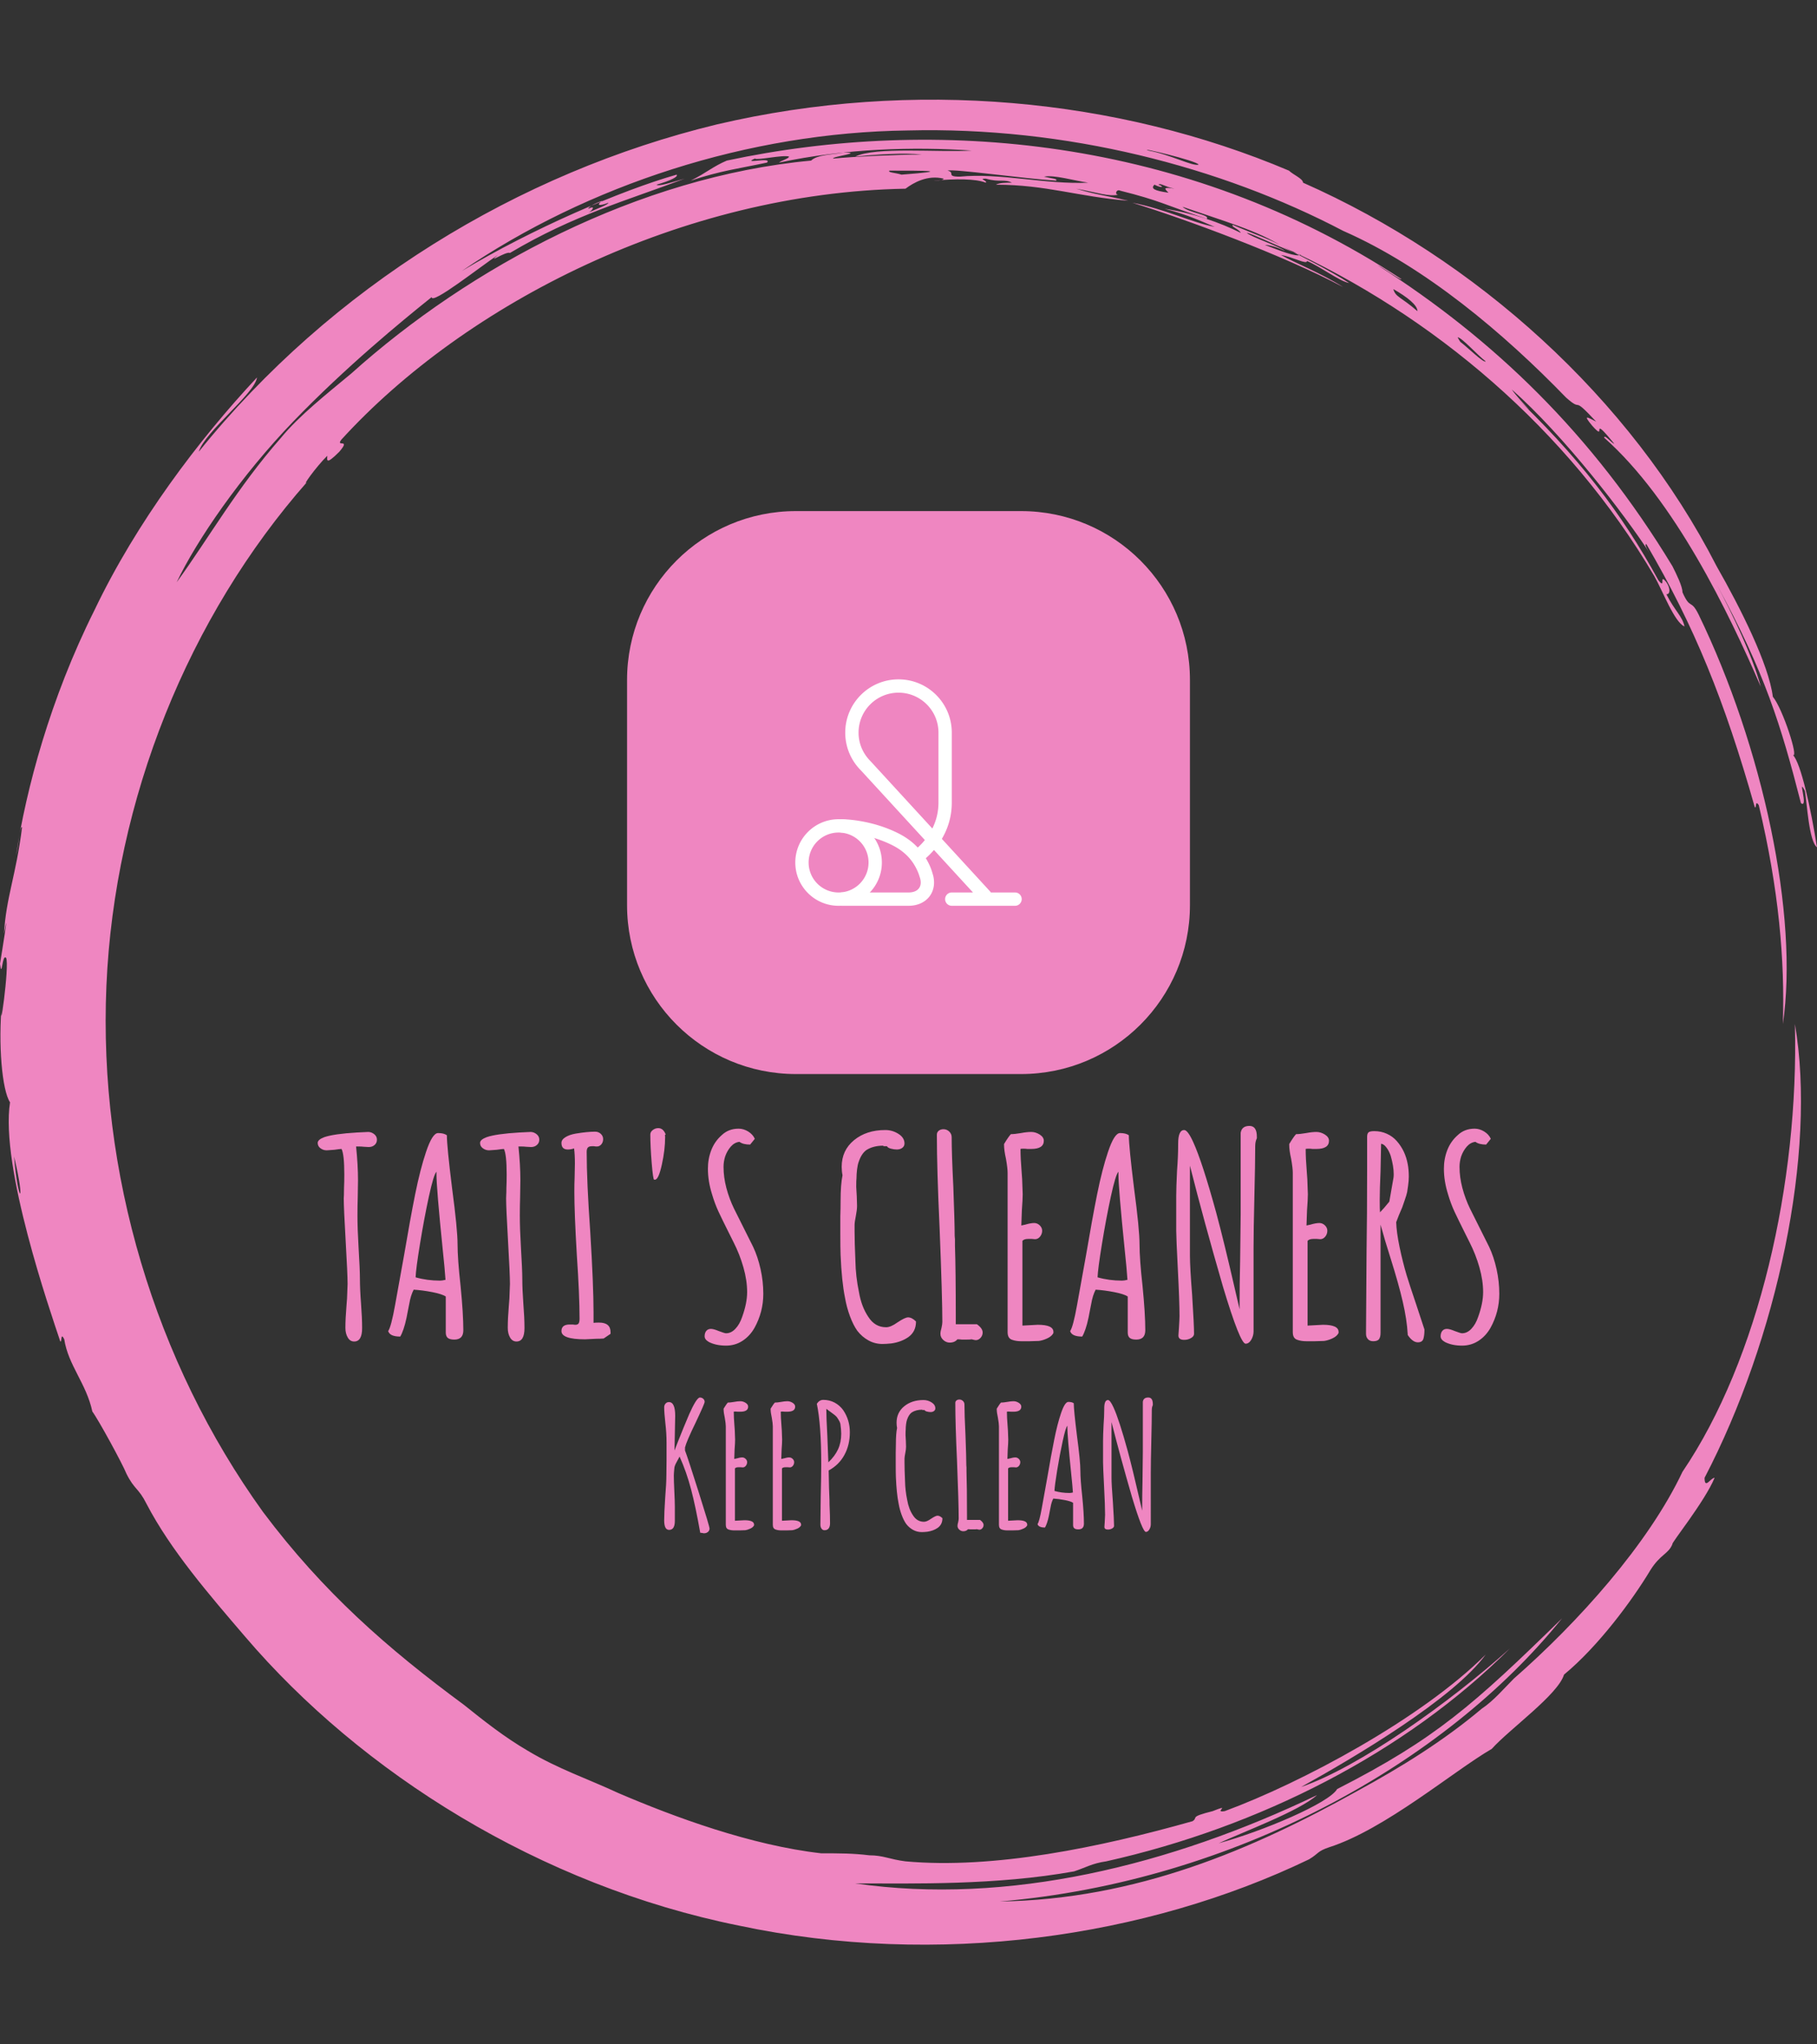
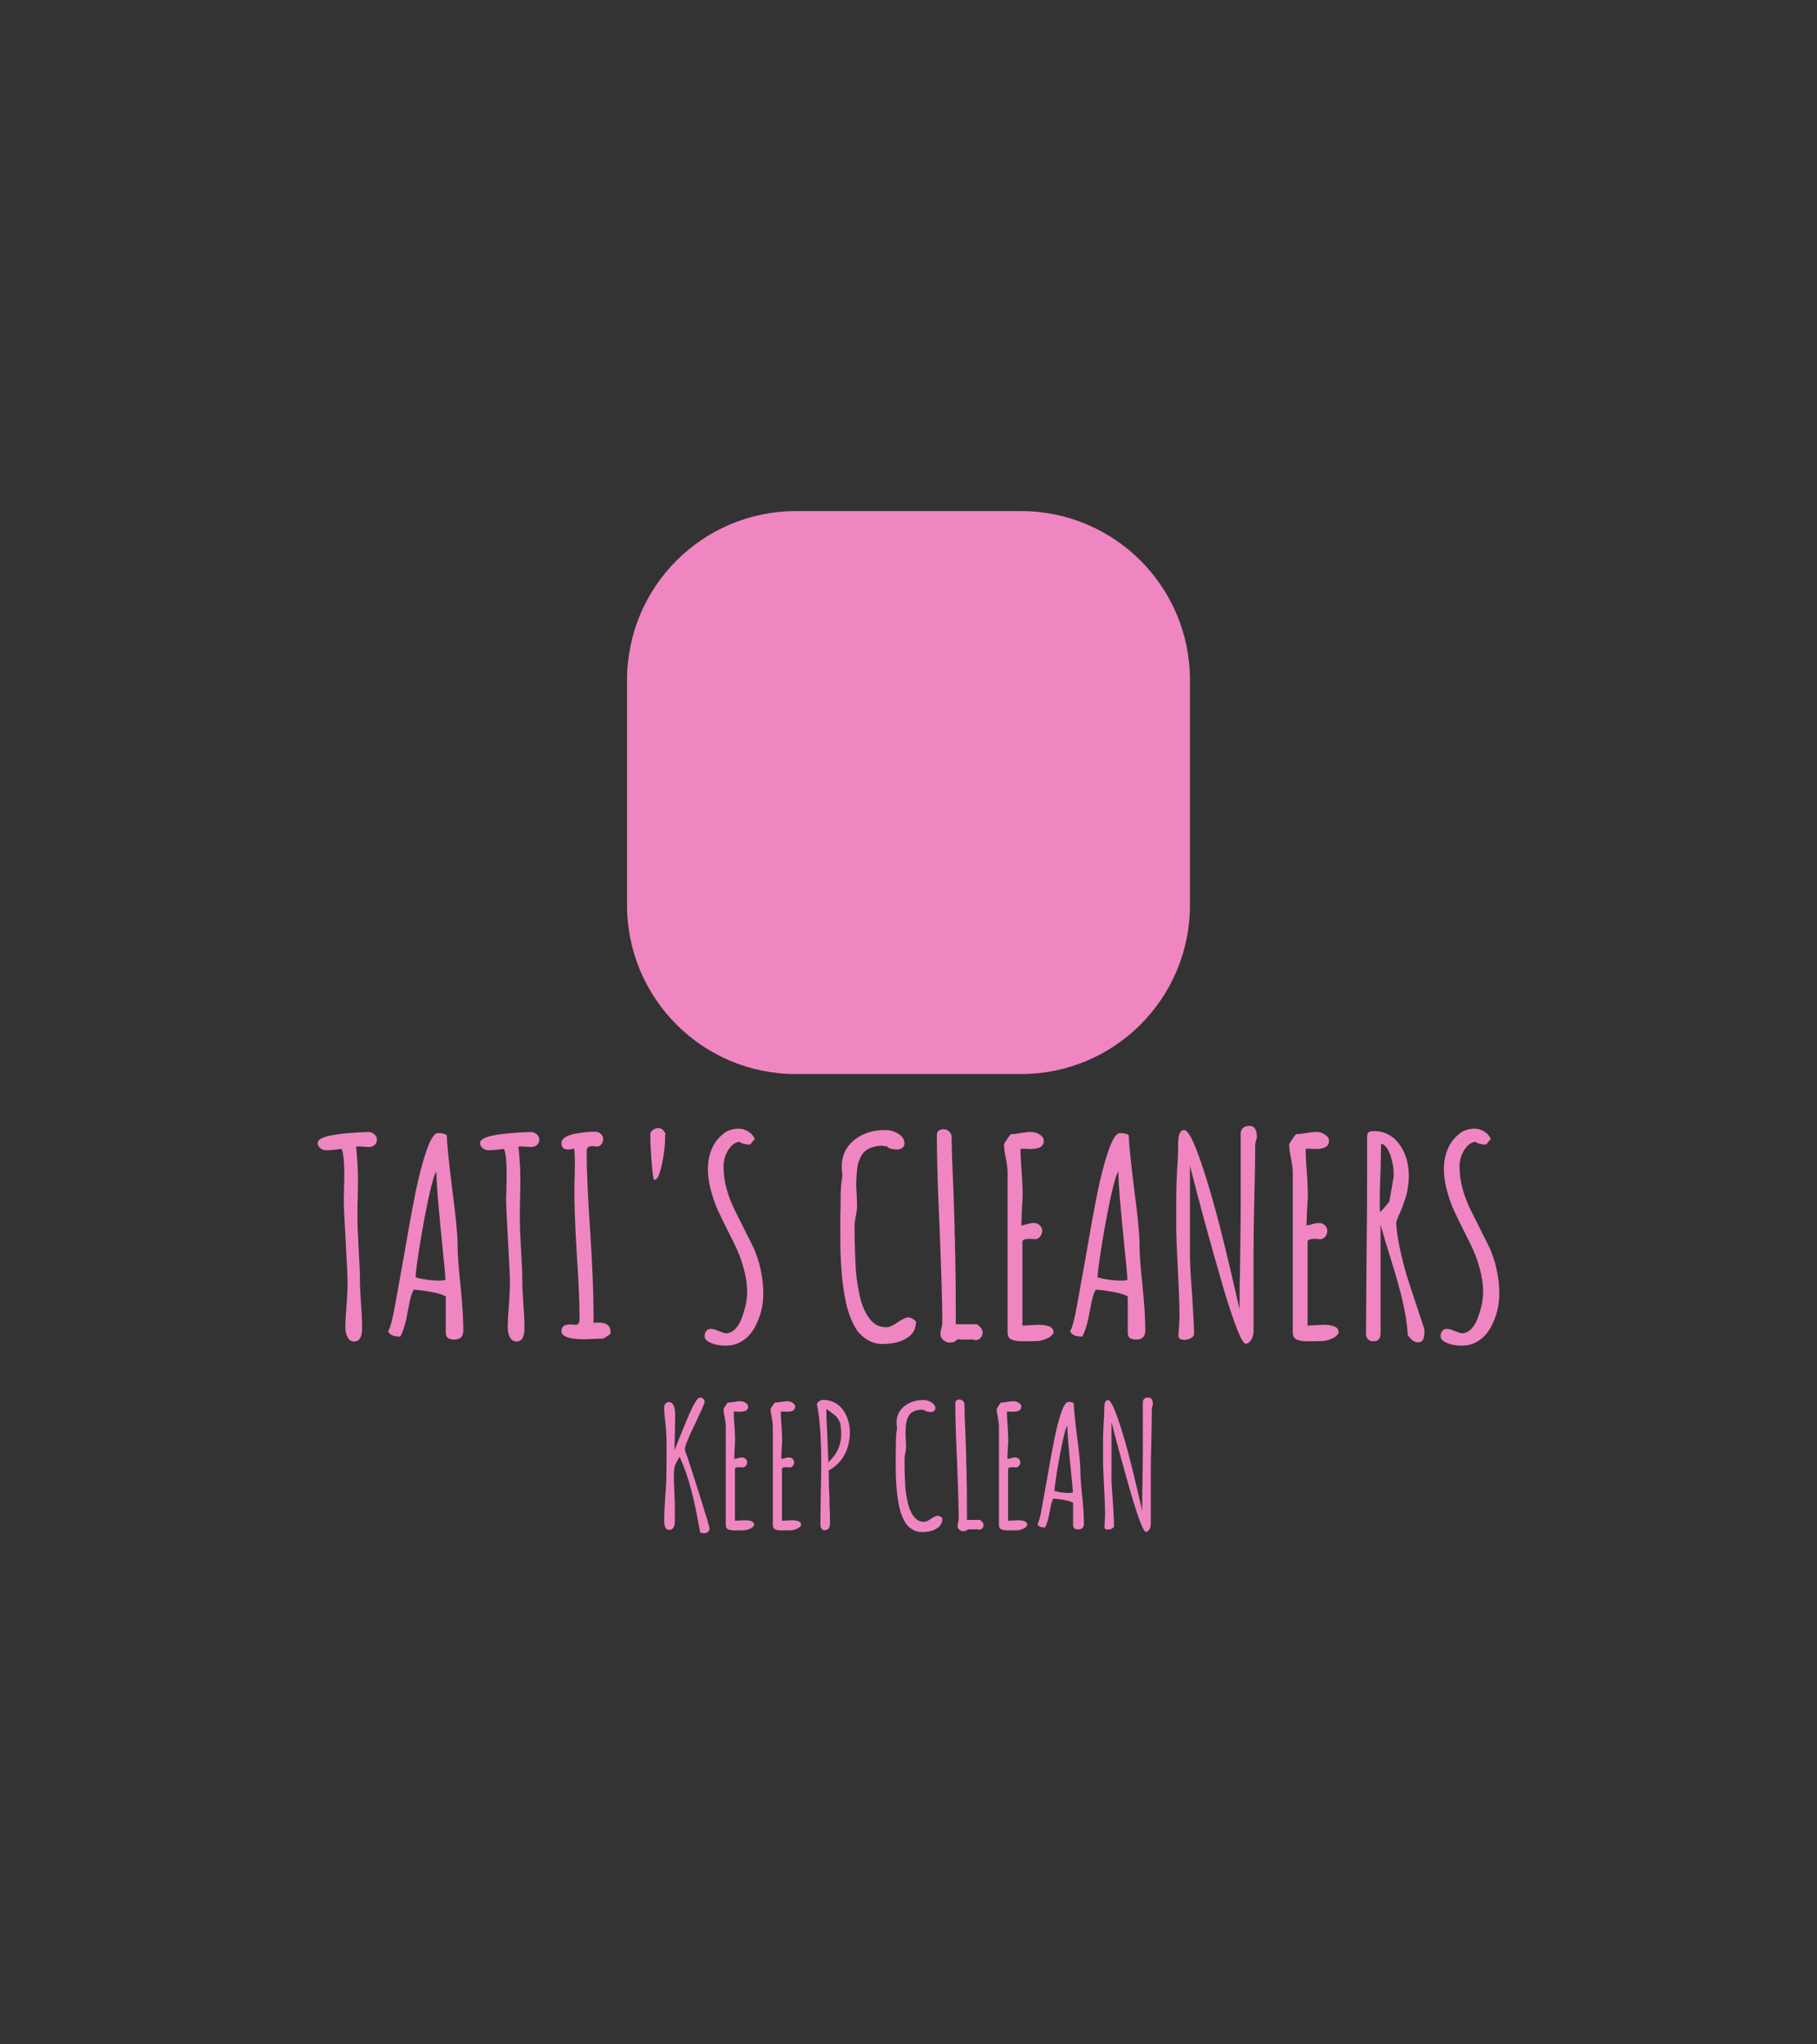
<svg xmlns="http://www.w3.org/2000/svg" data-bbox="0 54.851 1000 1015.3" viewBox="0 0 1000 1125" height="1125" width="1000" data-type="color">
  <rect x="0" y="0" width="1000" height="1125" fill="#333333" stroke="none" />
  <g>
    <svg width="1000" height="1125" viewBox="0 0 320 360">
      <svg width="320" height="360" viewBox="0 0 320 360">
        <svg />
        <svg width="320" height="360" viewBox="0 0 320 360">
-           <path style="mix-blend-mode:normal" text-anchor="none" font-size="none" font-weight="none" font-family="none" fill="#ef86c1" d="M219.58 41.008c.707 0 6.365 2.829 9.547 3.89-1.061.354-3.536-.707-6.365-1.768.707 0 2.122.354 3.536 1.06-.707-.707-6.011-2.475-6.718-3.182m-52.685-10.961c1.061-.354 13.436 1.414 19.094 1.768.354-.354-.707-.354-2.122-.707 1.768-.354 5.304.707 7.779 1.06-7.425.354-15.558-1.768-22.629-1.06-2.475 0-.707-.707-2.122-1.061m-10.254 0c6.365 0 11.315 0 2.121.707-1.061-.354-2.475-.354-2.121-.707m100.066 29.348c.707 0 3.536 3.182 4.95 4.243-.354.354-3.182-2.475-4.596-3.536.354.354 0 0-.354-.707m-7.072-4.597c-2.829-2.475-3.889-2.475-4.243-3.889 2.475 1.414 4.243 2.829 4.243 3.889m-45.613-22.276c.354-.354 1.061.354 2.829.707-2.122-.354-1.768 0-1.061.707-2.475-.354-3.182-.707-2.475-1.414 1.414.707 1.768.354.707 0m-100.42 4.243c0-.354 1.414-1.061 2.475-1.414-1.061.707-.707 1.061 1.061.353 0 .354-2.122 1.061-3.536 1.768.707-.354 1.414-1.414 0-.707m107.492-7.779c-1.061.354-4.95-1.768-8.84-2.475-2.122-.707 8.486 1.768 8.84 2.475M2.475 203.66c2.122 8.84.707 8.486 0 0m.354-53.039c.354-1.414.707-5.304 1.06-4.95-1.061 8.486-2.829 12.376-3.182 18.74 1.061-5.657-.354 3.182-.707 5.304.354 2.829.354-1.768 1.061-1.06.707 1.061-1.414 15.912-.707 7.779-.707 7.425 0 15.558 1.414 17.679C0 205.428 8.84 230.886 10.608 236.19c.354.354 0-1.768.707-.353.707 4.597 3.889 7.779 4.95 12.729 1.061 1.414 5.304 9.193 6.011 10.962 1.414 2.829 2.122 2.475 3.536 5.303 4.243 8.133 10.961 15.912 17.326 23.337 20.508 24.044 51.978 43.845 86.984 50.918 35.006 7.425 71.779 2.122 100.419-11.669 1.768-1.061 1.414-1.414 3.536-2.122 9.901-3.182 21.923-13.436 28.641-17.326 3.182-3.536 11.669-9.547 12.73-13.082 6.011-4.95 12.022-13.083 15.204-18.387 1.768-2.829 3.182-2.829 3.889-4.597-.354 0 5.657-7.425 7.426-11.668-.707 0-1.768 2.122-1.768 0 12.729-24.398 19.801-57.282 15.911-79.912.707 27.934-6.365 59.05-19.801 78.851-6.011 12.729-18.387 26.519-29.701 36.42-1.768 1.768-3.536 3.889-5.658 5.304-6.718 5.657-14.144 10.254-21.922 14.497-18.387 10.254-38.895 19.094-62.94 19.447 41.37-3.536 78.497-24.398 99.006-49.856-15.558 15.204-22.276 21.215-39.602 30.055-1.414 2.475-13.083 7.425-20.862 9.547 4.597-2.122 14.144-5.657 17.326-8.486-25.812 12.376-54.453 19.448-81.326 15.558 10.254 0 24.751.354 38.541-2.121 2.122-.707 3.182-1.414 5.658-1.768 26.873-6.011 52.685-19.094 71.072-37.481-10.608 9.547-26.519 20.862-36.774 24.398 9.547-5.304 26.873-15.558 32.53-23.337-11.315 11.315-32.53 22.63-45.966 27.58-2.122.354 1.414-1.414-2.122 0-4.243 1.061-2.475 1.061-3.536 1.768-16.265 4.597-35.006 8.486-50.563 7.072-2.829-.354-3.889-1.061-6.365-1.061-2.829-.354-5.304-.354-8.486-.354-12.376-1.414-25.812-6.365-35.713-10.607-5.304-2.475-10.608-4.243-15.912-7.426-4.243-2.475-7.779-5.304-11.314-8.132-13.436-9.901-24.751-19.801-35.36-33.945-19.094-26.519-28.994-59.757-27.58-92.641 1.414-32.884 14.497-65.061 35.359-88.752-1.061 1.061 1.414-2.475 3.536-4.596 0 .707-.354 1.768 2.122-.707 2.122-2.475-.707-.707.353-2.122 21.923-24.044 60.111-43.492 99.36-44.199 1.414-1.061 3.889-2.475 6.718-1.768 0 .354-1.768.354-1.768.354 3.889-.354 7.425-.354 9.193.353.354-.354-1.414-.707 0-.707 2.475.707 3.182 0 4.597.707-1.061 0-2.122 0-2.829.354 8.84 0 14.497 2.122 23.337 2.829-4.597-1.061-5.657-1.061-9.193-2.122 3.889.707 5.657 1.414 7.425 1.061-.707 0-.354-1.061.354-.707 7.072 1.768 7.779 2.475 15.204 4.95.707-.707-3.182-1.061-4.243-2.122 7.072 2.475 13.436 4.243 17.68 7.072-1.414-1.061-5.657-2.475-8.84-3.889-.354.354 1.061.707 1.414 1.414-3.536-1.768-8.486-3.536-13.436-4.243 4.243 1.061 7.072 2.475 8.84 3.182-3.889-.707-8.84-3.182-14.498-4.243 9.193 2.829 26.519 9.193 37.127 14.851-3.889-2.475-8.486-4.243-10.961-5.657 2.122.354 4.597 1.768 4.597 1.06 2.475 1.061 5.657 3.536 7.425 3.89-3.182-2.122-9.547-5.304-11.668-6.365 26.519 12.022 50.21 32.177 65.414 57.989 1.414 2.475 3.536 8.133 5.304 8.84-.354-1.768-1.768-2.829-3.182-5.657.707 0 .707-1.061 0-2.122-1.414-1.768 0 1.414-1.415-.354-6.365-11.669-14.144-21.923-26.165-33.237 6.718 6.365 1.768 1.768.353-.354 9.193 8.133 19.801 21.923 24.398 28.995-.707-1.061-1.061-1.768-.707-1.768 8.486 14.497 13.79 27.58 19.094 46.32.354.354 0-1.414.707-.353 3.536 14.851 4.597 27.227 4.243 38.541 2.829-19.094-3.536-48.796-14.851-72.133-1.414-2.829-1.414-.707-2.829-3.889 0-1.061-1.061-3.182-1.768-4.597-14.144-23.337-31.47-39.956-51.978-53.038 1.414.707 4.243 2.829 4.244 2.475C208.619 24.036 164.42 20.5 128 28.279c-2.475 1.061-3.536 2.122-6.365 3.536 5.304-1.768 8.486-2.122 13.437-3.183 1.061-1.061-4.597.354-2.122-.707.354.354 4.95-.707 6.011-.353 0 .354-1.414.707-1.768 1.06 11.669-2.475 23.691-2.829 33.945-2.121-6.011.354-16.972-.707-20.508 1.061 3.536-.354 8.486-.707 11.668-.354-4.243 0-12.022.354-15.558.707-.354-.354 5.657-1.061 1.768-1.06-1.768.354-4.597.354-5.657 1.414-30.409 2.829-60.111 18.74-80.973 37.481-4.243 3.536-9.193 7.425-12.375 11.314-7.779 8.84-12.729 17.68-18.387 25.459 3.536-7.425 11.315-18.74 20.508-28.287s19.094-17.68 24.398-21.923c0 1.414 8.486-5.304 11.669-7.425-2.122 1.768 1.414-.707 2.121-.354 11.315-6.718 20.508-9.193 30.763-13.083-2.475.707-4.597 1.414-4.951 1.061 2.475-.707 3.889-1.414 3.536-1.768-9.901 2.829-25.459 9.547-37.834 16.972 22.276-15.204 50.564-24.398 78.497-24.751 27.934-.707 55.16 6.365 76.729 17.68 14.497 6.365 28.287 18.033 39.249 29.348 3.182 2.829.707-.707 5.304 4.243-1.414-.707-2.475-1.414-.707.707 2.829 3.182-.707-2.475 3.889 3.182-.354 0-1.768-1.768-1.768-1.061 12.376 10.961 21.923 30.762 27.58 43.846-1.414-5.304-4.95-12.729-7.779-18.033 8.486 15.558 11.315 24.751 14.851 38.541 1.414 1.061-.707-4.95.707-2.121.354 2.122.707 8.84 2.122 9.9-1.061-6.718-2.829-14.851-4.243-16.265 1.061.707-1.768-8.133-3.536-10.254-.707-5.657-5.657-15.558-9.901-22.984-15.204-29.702-42.431-54.099-72.839-67.536 0-.707-1.768-1.414-2.476-2.121-30.055-12.729-66.122-16.265-100.773-8.133C91.226 30.4 58.343 50.555 35.005 79.55c1.061-3.536 9.901-10.254 10.255-13.083-10.254 10.961-21.215 25.459-28.641 41.016-7.779 15.558-12.022 31.47-13.79 43.138" data-color="1" />
          <g transform="translate(55.936 90)">
            <svg width="208.128" height="180" viewBox="0 0 208.128 180">
              <svg width="208.128" height="180" viewBox="0 0 224 193.726">
                <g transform="translate(0 116.524)">
                  <svg width="224" height="77.203" viewBox="0 0 224 77.203">
                    <svg width="224" height="77.203" viewBox="0 0 224 77.203">
                      <svg width="224" height="41.639" viewBox="0 0 224 41.639">
                        <svg height="41.639" viewBox="0.1 -38.95 215.42 40.05" width="224">
                          <path fill="#ef86c1" d="M6.75.35Q6 .35 5.58-.38q-.43-.72-.43-1.77 0-1.65.2-4.05l.1-1.3.1-2.65q0-1.75-.35-7.8t-.35-7.8q0-.15.03-.58.02-.42.02-1.32.05-1 .05-2.45 0-3.65-.5-4.65-.3 0-1.3.15l-1.4.1q-.65 0-1.15-.38-.5-.37-.5-.97t1.2-1.05q1.75-.6 5.95-.85 1.7-.1 2.05-.1.6 0 1.1.4.5.4.5 1t-.42.97q-.43.38-1.08.38l-.9-.05q-.4-.05-.9-.05h-.5q.35 3.4.35 6.15l-.05 3.2q-.05 1.45-.05 3.25 0 2.4.2 5.75.25 4.15.25 5.75 0 1.9.2 4.5.2 2.65.2 4.5Q8.2.35 6.75.35ZM25 0q-.8 0-1.18-.3-.37-.3-.37-1v-6.55q-.65-.45-2.45-.8-1.8-.35-3.4-.45-.55 1.05-.8 2.55l-.2 1q-.05.35-.3 1.55-.25 1.2-.55 2.07-.3.88-.6 1.38-1.9 0-2.2-1 .55-.8 1.25-4.7l1.65-9.15q1.1-6.5 2.02-11.1.93-4.6 1.98-7.7 1.15-3.45 2.2-3.45 1.05 0 1.6.4 0 2 .95 9.65 1 7.5 1 10.25 0 2.65.55 7.6.5 5.05.5 8.05Q26.65 0 25 0Zm-2.6-10.75q.4 0 1-.15-.15-2.2-.5-5.45-1.15-11.3-1.15-13.85v-.4q-.5.5-1.38 4.52-.87 4.03-1.62 8.63-.75 4.6-.8 6.1 2.1.6 4.45.6ZM36.34.35q-.75 0-1.17-.73-.42-.72-.42-1.77 0-1.65.2-4.05l.1-1.3.1-2.65q0-1.75-.35-7.8t-.35-7.8q0-.15.02-.58.03-.42.03-1.32.05-1 .05-2.45 0-3.65-.5-4.65-.3 0-1.3.15l-1.4.1q-.65 0-1.15-.38-.5-.37-.5-.97t1.2-1.05q1.75-.6 5.94-.85 1.71-.1 2.06-.1.6 0 1.1.4.5.4.5 1t-.43.97q-.42.38-1.07.38l-.91-.05q-.39-.05-.89-.05h-.5q.35 3.4.35 6.15l-.05 3.2q-.05 1.45-.05 3.25 0 2.4.2 5.75.25 4.15.25 5.75 0 1.9.19 4.5.21 2.65.21 4.5 0 2.45-1.46 2.45Zm12.5-.4q-4.3 0-4.3-1.5 0-1.2 1.5-1.2h.6q.2.05.45.05.4 0 .58-.25.17-.25.17-.9 0-4.25-.5-11.6-.45-7.65-.45-11.55 0-1.4.05-2.55l.05-2.55q0-1.65-.15-2.75-.55.2-1.15.2-1.15 0-1.15-1.2 0-.6.73-1.05.72-.45 1.87-.65 2.1-.35 3.55-.35.6 0 1.03.4.42.4.42.95 0 .55-.32.95-.33.4-.83.4-.3 0-.5-.05h-.4q-.5 0-.72.23-.23.22-.23.82 0 5.3.65 14.6.6 9.75.6 14.65v1.9q.35-.05 1-.05 2.1 0 2.1 1.75v.3l-1.25.85q-.05 0-.3.02-.25.03-1 .03-1.7.1-2.1.1Zm12.6-29.1q-.2 0-.45-3.05t-.25-5.2q0-.45.45-.8.45-.35 1-.35.9 0 1.35 1.15l-.15.15.05.2v.15q0 2.3-.6 5.02-.6 2.73-1.25 2.73h-.15ZM74.54 1.1q-1.8 0-3.1-.65-.8-.45-.8-1.05 0-.6.3-.98.3-.37.85-.37.5 0 1.45.4 1.05.4 1.3.4.95 0 1.72-.83.78-.82 1.23-2.17.9-2.5.9-4.5 0-2.15-.68-4.53-.67-2.37-1.82-4.62l-.8-1.6q-1.25-2.5-1.93-3.95-.67-1.45-1.17-3.15-.75-2.4-.75-4.65 0-1.8.62-3.4.63-1.6 1.88-2.7 1.25-1.2 3.1-1.2.9 0 1.75.52.85.53 1.2 1.33l-.85 1.05q-1.3 0-1.95-.5-.9.1-1.58.87-.67.78-1.02 1.78-.3.95-.3 1.9 0 1.9.52 3.87.53 1.98 1.38 3.73l3.5 7q.85 1.8 1.35 4.05.5 2.25.5 4.5 0 3.3-1.6 6.2-.85 1.5-2.2 2.38-1.35.87-3 .87Zm28.54-.3q-1.4 0-2.57-.65-1.18-.65-2.03-1.75-.75-1.05-1.35-2.68-.6-1.62-.9-3.37-.6-2.95-.8-7.75-.05-1.15-.05-3.95v-3.15q.05-1.35.05-2.8 0-2.95.35-4.65-.15-.75-.15-1.55 0-3 2.25-4.85 2.25-1.85 5.7-1.85 1.3 0 2.4.7 1.1.7 1.1 1.75 0 .5-.4.8-.4.3-1 .3-.5 0-1.07-.15-.58-.15-.73-.45h-.65v-.1q-1.85 0-3.1.8-.9.65-1.4 2.15-.2.55-.3 1.4-.1.85-.1 1.55-.05.4-.05 1.6l.1 1.75.05 1.7q0 .75-.2 1.75-.25 1.25-.25 1.75v1.2q0 1.95.15 5.35.05 2.85.65 5.7.45 2.65 1.7 4.5 1.2 1.9 3.25 1.9.85 0 2.1-.9 1.35-.9 1.9-.9.7 0 1.45.75 0 1.85-1.4 2.85-1.3.9-3.1 1.15-1 .1-1.6.1Zm12.25-.25q-.65 0-1.17-.47-.53-.48-.53-1.13 0-.45.2-1.1.15-.7.15-1.05 0-4.45-.5-17.1-.5-10.8-.5-17.05 0-.45.35-.73.35-.27.85-.27.6 0 1.05.42.45.43.45 1.03 0 3 .3 9 .25 6.65.25 9l.05.6v1.2q.15 4.35.15 13v1.3h3.85q1.05.75 1.05 1.5 0 .55-.37.97-.38.43-.88.43-.15 0-.55-.1l-.2-.05q-.3.05-.95.05h-.85q-.35-.05-.8-.05-.5.6-1.4.6ZM128.38.3q-.95 0-1.65-.25-.85-.25-.85-1.4V-30.4q0-.85-.3-2.55-.35-1.55-.35-2.55v-.15q.85-1.4 1.25-1.8.7 0 1.85-.2 1.05-.2 1.85-.2t1.55.47q.75.48.75 1.13 0 1.5-2.3 1.5h-.7q-.3-.05-.7-.05-.45 0-.55.05 0 1.7.2 4.1l.1 1.4.1 2.75q0 .95-.15 2.9l-.1 2.8.7-.15q1-.3 1.65-.3.55 0 1 .42.45.43.45.98 0 .6-.38 1.07-.37.48-.92.48l-.6-.05h-.65q-.75 0-1.05.35v15.45l2.8-.15q2.85 0 2.85 1.3v.2q-.3.6-1.1.97-.8.38-1.55.48l-1.65.05h-1.55Zm20.95-.3q-.8 0-1.18-.3-.37-.3-.37-1v-6.55q-.65-.45-2.45-.8-1.8-.35-3.4-.45-.55 1.05-.8 2.55l-.2 1q-.05.35-.3 1.55-.25 1.2-.55 2.07-.3.88-.6 1.38-1.9 0-2.2-1 .55-.8 1.25-4.7l1.65-9.15q1.1-6.5 2.02-11.1.93-4.6 1.98-7.7 1.15-3.45 2.2-3.45 1.05 0 1.6.4 0 2 .95 9.65 1 7.5 1 10.25 0 2.65.55 7.6.5 5.05.5 8.05 0 1.7-1.65 1.7Zm-2.6-10.75q.4 0 1-.15-.15-2.2-.5-5.45-1.15-11.3-1.15-13.85v-.4q-.5.5-1.38 4.52-.87 4.03-1.62 8.63-.75 4.6-.8 6.1 2.1.6 4.45.6ZM169.27.75q-1 0-4.1-10.3-3.5-12.05-6.05-22.15v16.4q0 2.1.4 7.15.35 5.5.35 7.1 0 .45-.55.77-.55.33-1.25.33-1.05 0-1.05-.8l.1-1.45q.1-1.6.1-2.1 0-2.65-.3-8.4-.3-5.85-.3-7.1v-6.4q0-1.55.15-4.6.2-2.65.2-4.6v-.3q0-2.5 1.1-2.5.65 0 1.65 2.2 1.65 3.6 4.2 12.9 1.45 5.4 3.4 13.9-.05-.2.8 3.45l.05.25q0-4.85.1-8.7l.1-8.7v-14.8q.2-1.25 1.6-1.25 1.35 0 1.35 1.95v.3q-.3.6-.3 1.45 0 3.05-.15 9.2-.15 6.2-.15 9.3V-1.5q0 .8-.42 1.53-.43.72-1.03.72Zm11.1-.45q-.95 0-1.65-.25-.85-.25-.85-1.4V-30.4q0-.85-.3-2.55-.35-1.55-.35-2.55v-.15q.85-1.4 1.25-1.8.7 0 1.85-.2 1.05-.2 1.85-.2t1.55.47q.75.48.75 1.13 0 1.5-2.3 1.5h-.7q-.3-.05-.7-.05-.45 0-.55.05 0 1.7.2 4.1l.1 1.4.1 2.75q0 .95-.15 2.9l-.1 2.8.7-.15q1-.3 1.65-.3.55 0 1 .42.45.43.45.98 0 .6-.37 1.07-.38.48-.93.48l-.6-.05h-.65q-.75 0-1.05.35v15.45l2.8-.15q2.85 0 2.85 1.3v.2q-.3.6-1.1.97-.8.38-1.55.48l-1.65.05h-1.55Zm20.3.2q-.95 0-1.85-1.35V-1q-.15-2.65-.9-5.9-.75-3.25-2.2-7.85-1.1-3.45-1.85-6.2v19.7q0 .8-.28 1.17-.27.38-1.07.38-.6 0-.95-.38-.35-.37-.35-.97v-.4l.1-14.7q.1-6.5.1-14.65v-6.15q0-.6.25-.82.25-.23 1.05-.23 1.25 0 2.3.48 1.05.47 1.8 1.32 1.55 1.75 2 4.2.2 1 .2 2.3 0 .75-.13 1.65-.12.9-.17 1.15-.1.5-.45 1.5t-.45 1.3l-.6 1.4-.5 1.3q.05 1.8.62 4.55.58 2.75 1.28 5.1.5 1.65 1.8 5.5l1.45 4.4v.1q0 .85-.15 1.45-.15.8-1.05.8Zm-6.9-23.7q.7-.7 1.7-1.95l.75-4.3q.05-.25.05-.7 0-1.45-.55-3.35-.3-.9-.78-1.52-.47-.63-.97-.68l-.1 5q-.15 3.35-.15 5.2 0 1.75.05 2.3Zm14.95 24.3q-1.8 0-3.1-.65-.8-.45-.8-1.05 0-.6.3-.98.3-.37.85-.37.5 0 1.45.4 1.05.4 1.3.4.95 0 1.72-.83.78-.82 1.23-2.17.9-2.5.9-4.5 0-2.15-.68-4.53-.67-2.37-1.82-4.62l-.8-1.6q-1.25-2.5-1.93-3.95-.67-1.45-1.17-3.15-.75-2.4-.75-4.65 0-1.8.62-3.4.63-1.6 1.88-2.7 1.25-1.2 3.1-1.2.9 0 1.75.52.85.53 1.2 1.33l-.85 1.05q-1.3 0-1.95-.5-.9.1-1.58.87-.67.78-1.02 1.78-.3.95-.3 1.9 0 1.9.52 3.87.53 1.98 1.38 3.73l3.5 7q.85 1.8 1.35 4.05.5 2.25.5 4.5 0 3.3-1.6 6.2-.85 1.5-2.2 2.38-1.35.87-3 .87Z" data-color="1" />
                        </svg>
                      </svg>
                      <g transform="translate(65.684 51.47)">
                        <svg width="92.633" height="25.733" viewBox="0 0 92.633 25.733">
                          <svg height="25.733" viewBox="2.95 -38.95 144.33 40.1" width="92.633">
                            <path fill="#ef86c1" d="M14.75 1.15q-.3 0-.6-.1Q13.9 1 13.6 1q-1.35-7.65-2.7-12.8t-3.4-9.7l-1.05 1.95q-.45.85-.5 1.5-.15 1.5-.15 2.2 0 1.5.15 4.6.15 3.05.15 4.65v4.1Q6.1.15 4.4.15q-1.45 0-1.45-2.8 0-2.2.3-6.75.35-4.2.35-6.7l.05-4.3v-5.2q0-2.75-.35-5.75-.35-3.1-.35-4.7 0-.65.4-1.1.4-.45 1-.45 1.85 0 1.85 4.05L6-23.3l.95-2.45q1.65-4.2 3.4-8.3 1-2.25 1.8-3.55.85-1.35 1.35-1.35.55 0 .98.37.42.38.42.93 0 .5-2.7 6.2Q9.55-26 9.1-24.2v.9q.75 1.9 4 12.17Q16.35-.85 16.35-.25q0 .6-.47 1-.48.4-1.13.4Zm8.9-.85Q22.7.3 22 .05q-.85-.25-.85-1.4V-30.4q0-.85-.3-2.55-.35-1.55-.35-2.55v-.15q.85-1.4 1.25-1.8.7 0 1.85-.2 1.05-.2 1.85-.2t1.55.47q.75.48.75 1.13 0 1.5-2.3 1.5h-.7q-.3-.05-.7-.05-.45 0-.55.05 0 1.7.2 4.1l.1 1.4.1 2.75q0 .95-.15 2.9l-.1 2.8.7-.15q1-.3 1.65-.3.55 0 1 .42.45.43.45.98 0 .6-.38 1.07-.37.48-.92.48l-.6-.05h-.65q-.75 0-1.05.35v15.45l2.8-.15q2.85 0 2.85 1.3v.2q-.3.6-1.1.97-.8.38-1.55.48L25.2.3h-1.55Zm13.89 0q-.95 0-1.65-.25-.85-.25-.85-1.4V-30.4q0-.85-.3-2.55-.35-1.55-.35-2.55v-.15q.85-1.4 1.25-1.8.7 0 1.85-.2 1.05-.2 1.85-.2t1.55.47q.75.48.75 1.13 0 1.5-2.3 1.5h-.7q-.3-.05-.7-.05-.45 0-.55.05 0 1.7.2 4.1l.1 1.4.1 2.75q0 .95-.15 2.9l-.1 2.8.7-.15q1-.3 1.65-.3.55 0 1 .42.45.43.45.98 0 .6-.37 1.07-.38.48-.93.48l-.6-.05h-.65q-.75 0-1.05.35v15.45l2.8-.15q2.85 0 2.85 1.3v.2q-.3.6-1.09.97-.81.38-1.56.48L39.09.3h-1.55ZM50.29.25q-.55 0-.87-.48-.33-.47-.33-1.17l.1-8.4q.15-6.1.15-9.45 0-11.65-1.3-17.85.75-1.15 1.9-1.15 1.85 0 3.38.82 1.52.83 2.52 2.23 1.95 2.9 1.95 6.5 0 3.75-1.6 6.7t-4.65 4.6l.1 5.05.1 2.65q.05.85.05 2.45.15 3.35.15 5.45 0 .95-.4 1.5t-1.25.55Zm1.15-20.05q1.95-1.85 2.88-3.88.92-2.02.92-4.57v-.05q0-1.15-.25-2.9-.15-.6-.55-1.2t-.45-.7q-.35-.5-1.85-1.55l-1.3-.95q0 2.55.3 7.9l.3 7.9ZM79.04.8q-1.4 0-2.58-.65-1.17-.65-2.02-1.75-.75-1.05-1.35-2.68-.6-1.62-.9-3.37-.6-2.95-.8-7.75-.05-1.15-.05-3.95v-3.15q.05-1.35.05-2.8 0-2.95.35-4.65-.15-.75-.15-1.55 0-3 2.25-4.85 2.25-1.85 5.7-1.85 1.3 0 2.4.7 1.1.7 1.1 1.75 0 .5-.4.8-.4.3-1 .3-.5 0-1.08-.15-.57-.15-.72-.45h-.65v-.1q-1.85 0-3.1.8-.9.65-1.4 2.15-.2.55-.3 1.4-.1.85-.1 1.55-.05.4-.05 1.6l.1 1.75.05 1.7q0 .75-.2 1.75-.25 1.25-.25 1.75v1.2q0 1.95.15 5.35.05 2.85.65 5.7.45 2.65 1.7 4.5 1.2 1.9 3.25 1.9.85 0 2.1-.9 1.35-.9 1.9-.9.7 0 1.45.75 0 1.85-1.4 2.85-1.3.9-3.1 1.15-1 .1-1.6.1ZM91.29.55q-.65 0-1.18-.47-.52-.48-.52-1.13 0-.45.2-1.1.15-.7.15-1.05 0-4.45-.5-17.1-.5-10.8-.5-17.05 0-.45.35-.73.35-.27.85-.27.6 0 1.05.42.45.43.45 1.03 0 3 .3 9 .25 6.65.25 9l.05.6v1.2q.15 4.35.15 13v1.3h3.85q1.05.75 1.05 1.5 0 .55-.38.97-.37.43-.87.43-.15 0-.55-.1l-.2-.05q-.3.05-.95.05h-.85q-.35-.05-.8-.05-.5.6-1.4.6ZM104.33.3q-.95 0-1.65-.25-.85-.25-.85-1.4V-30.4q0-.85-.3-2.55-.35-1.55-.35-2.55v-.15q.85-1.4 1.25-1.8.7 0 1.85-.2 1.05-.2 1.85-.2t1.55.47q.75.48.75 1.13 0 1.5-2.3 1.5h-.7q-.3-.05-.7-.05-.45 0-.55.05 0 1.7.2 4.1l.1 1.4.1 2.75q0 .95-.15 2.9l-.1 2.8.7-.15q1-.3 1.65-.3.55 0 1 .42.45.43.45.98 0 .6-.37 1.07-.38.48-.93.48l-.6-.05h-.65q-.75 0-1.05.35v15.45l2.8-.15q2.85 0 2.85 1.3v.2q-.3.6-1.1.97-.8.38-1.55.48l-1.65.05h-1.55Zm20.95-.3q-.8 0-1.17-.3-.38-.3-.38-1v-6.55q-.65-.45-2.45-.8-1.8-.35-3.4-.45-.55 1.05-.8 2.55l-.2 1q-.05.35-.3 1.55-.25 1.2-.55 2.07-.3.88-.6 1.38-1.9 0-2.2-1 .55-.8 1.25-4.7l1.65-9.15q1.1-6.5 2.03-11.1.92-4.6 1.97-7.7 1.15-3.45 2.2-3.45 1.05 0 1.6.4 0 2 .95 9.65 1 7.5 1 10.25 0 2.65.55 7.6.5 5.05.5 8.05 0 1.7-1.65 1.7Zm-2.6-10.75q.4 0 1-.15-.15-2.2-.5-5.45-1.15-11.3-1.15-13.85v-.4q-.5.5-1.37 4.52-.88 4.03-1.63 8.63-.75 4.6-.8 6.1 2.1.6 4.45.6ZM145.23.75q-1 0-4.1-10.3-3.5-12.05-6.05-22.15v16.4q0 2.1.4 7.15.35 5.5.35 7.1 0 .45-.55.77-.55.33-1.25.33-1.05 0-1.05-.8l.1-1.45q.1-1.6.1-2.1 0-2.65-.3-8.4-.3-5.85-.3-7.1v-6.4q0-1.55.15-4.6.2-2.65.2-4.6v-.3q0-2.5 1.1-2.5.65 0 1.65 2.2 1.65 3.6 4.2 12.9 1.45 5.4 3.4 13.9-.05-.2.8 3.45l.05.25q0-4.85.1-8.7l.1-8.7v-14.8q.2-1.25 1.6-1.25 1.35 0 1.35 1.95v.3q-.3.6-.3 1.45 0 3.05-.15 9.2-.15 6.2-.15 9.3V-1.5q0 .8-.43 1.53-.42.72-1.02.72Z" data-color="1" />
                          </svg>
                        </svg>
                      </g>
                    </svg>
                  </svg>
                </g>
                <g transform="translate(58.653)">
                  <svg width="106.694" height="106.694" viewBox="0 0 106.694 106.694">
                    <svg />
                    <svg width="106.694" height="106.694" viewBox="0 0 106.694 106.694">
                      <path style="mix-blend-mode:normal" text-anchor="none" font-size="none" font-weight="none" font-family="none" fill="#ef86c1" d="M32.008 106.694C14.33 106.694 0 92.363 0 74.686V32.008C0 14.33 14.331 0 32.008 0h42.678c17.678 0 32.008 14.331 32.008 32.008v42.678c0 17.678-14.331 32.008-32.008 32.008z" data-color="1" />
                      <g transform="translate(31.89 31.89)">
                        <svg width="42.914" height="42.914" viewBox="0 0 42.914 42.914">
                          <svg width="42.914" height="42.914" viewBox="0 0 68 68">
                            <g fill-rule="evenodd">
-                               <path d="M26 55c0-7.18-5.82-13-13-13S0 47.82 0 55s5.82 13 13 13 13-5.82 13-13ZM4 55a9 9 0 0 1 9-9 9 9 0 0 1 9 9 9 9 0 0 1-9 9 9 9 0 0 1-9-9Z" fill="#ffffff" data-color="2" />
-                               <path d="m19.686 27.314 19.228 20.943a19.466 19.466 0 0 1-2.051 2.178l-.081.073c-1.562-1.651-3.512-3.109-5.888-4.297-3.694-1.847-7.631-3.028-11.565-3.684a41.087 41.087 0 0 0-3.812-.459A22.59 22.59 0 0 0 14 42a2 2 0 1 0 0 4c.204 0 .625.014 1.233.057 1.033.074 2.19.208 3.438.416 3.566.594 7.129 1.663 10.435 3.316 3.03 1.515 5.153 3.514 6.55 5.783.55.894.974 1.753 1.285 2.541.178.451.275.76.308.892.019.075.042.149.069.221C38.379 62.05 37.026 64 33.995 64H14a2 2 0 1 0 0 4h19.995c5.41 0 8.633-4.092 7.423-9.036a35.536 35.536 0 0 0-.493-1.629c-.318-.958-.87-2.209-1.722-3.628a23.296 23.296 0 0 0 2.441-2.476L53.367 64H47a2 2 0 1 0 0 4h19a2 2 0 1 0 0-4h-7.267a2.03 2.03 0 0 0-.26-.353L44.017 47.902C45.904 44.702 47 41.059 47 37V16c0-8.837-7.163-16-16-16S15 7.163 15 16c0 4.299 1.706 8.334 4.686 11.314Zm2.888-2.767C20.278 22.248 19 19.228 19 16c0-6.627 5.373-12 12-12s12 5.373 12 12v21c0 2.85-.663 5.446-1.84 7.79L22.574 24.547Z" fill="#ffffff" data-color="2" />
-                             </g>
+                               </g>
                          </svg>
                        </svg>
                      </g>
                    </svg>
                  </svg>
                </g>
              </svg>
            </svg>
          </g>
        </svg>
      </svg>
    </svg>
  </g>
</svg>